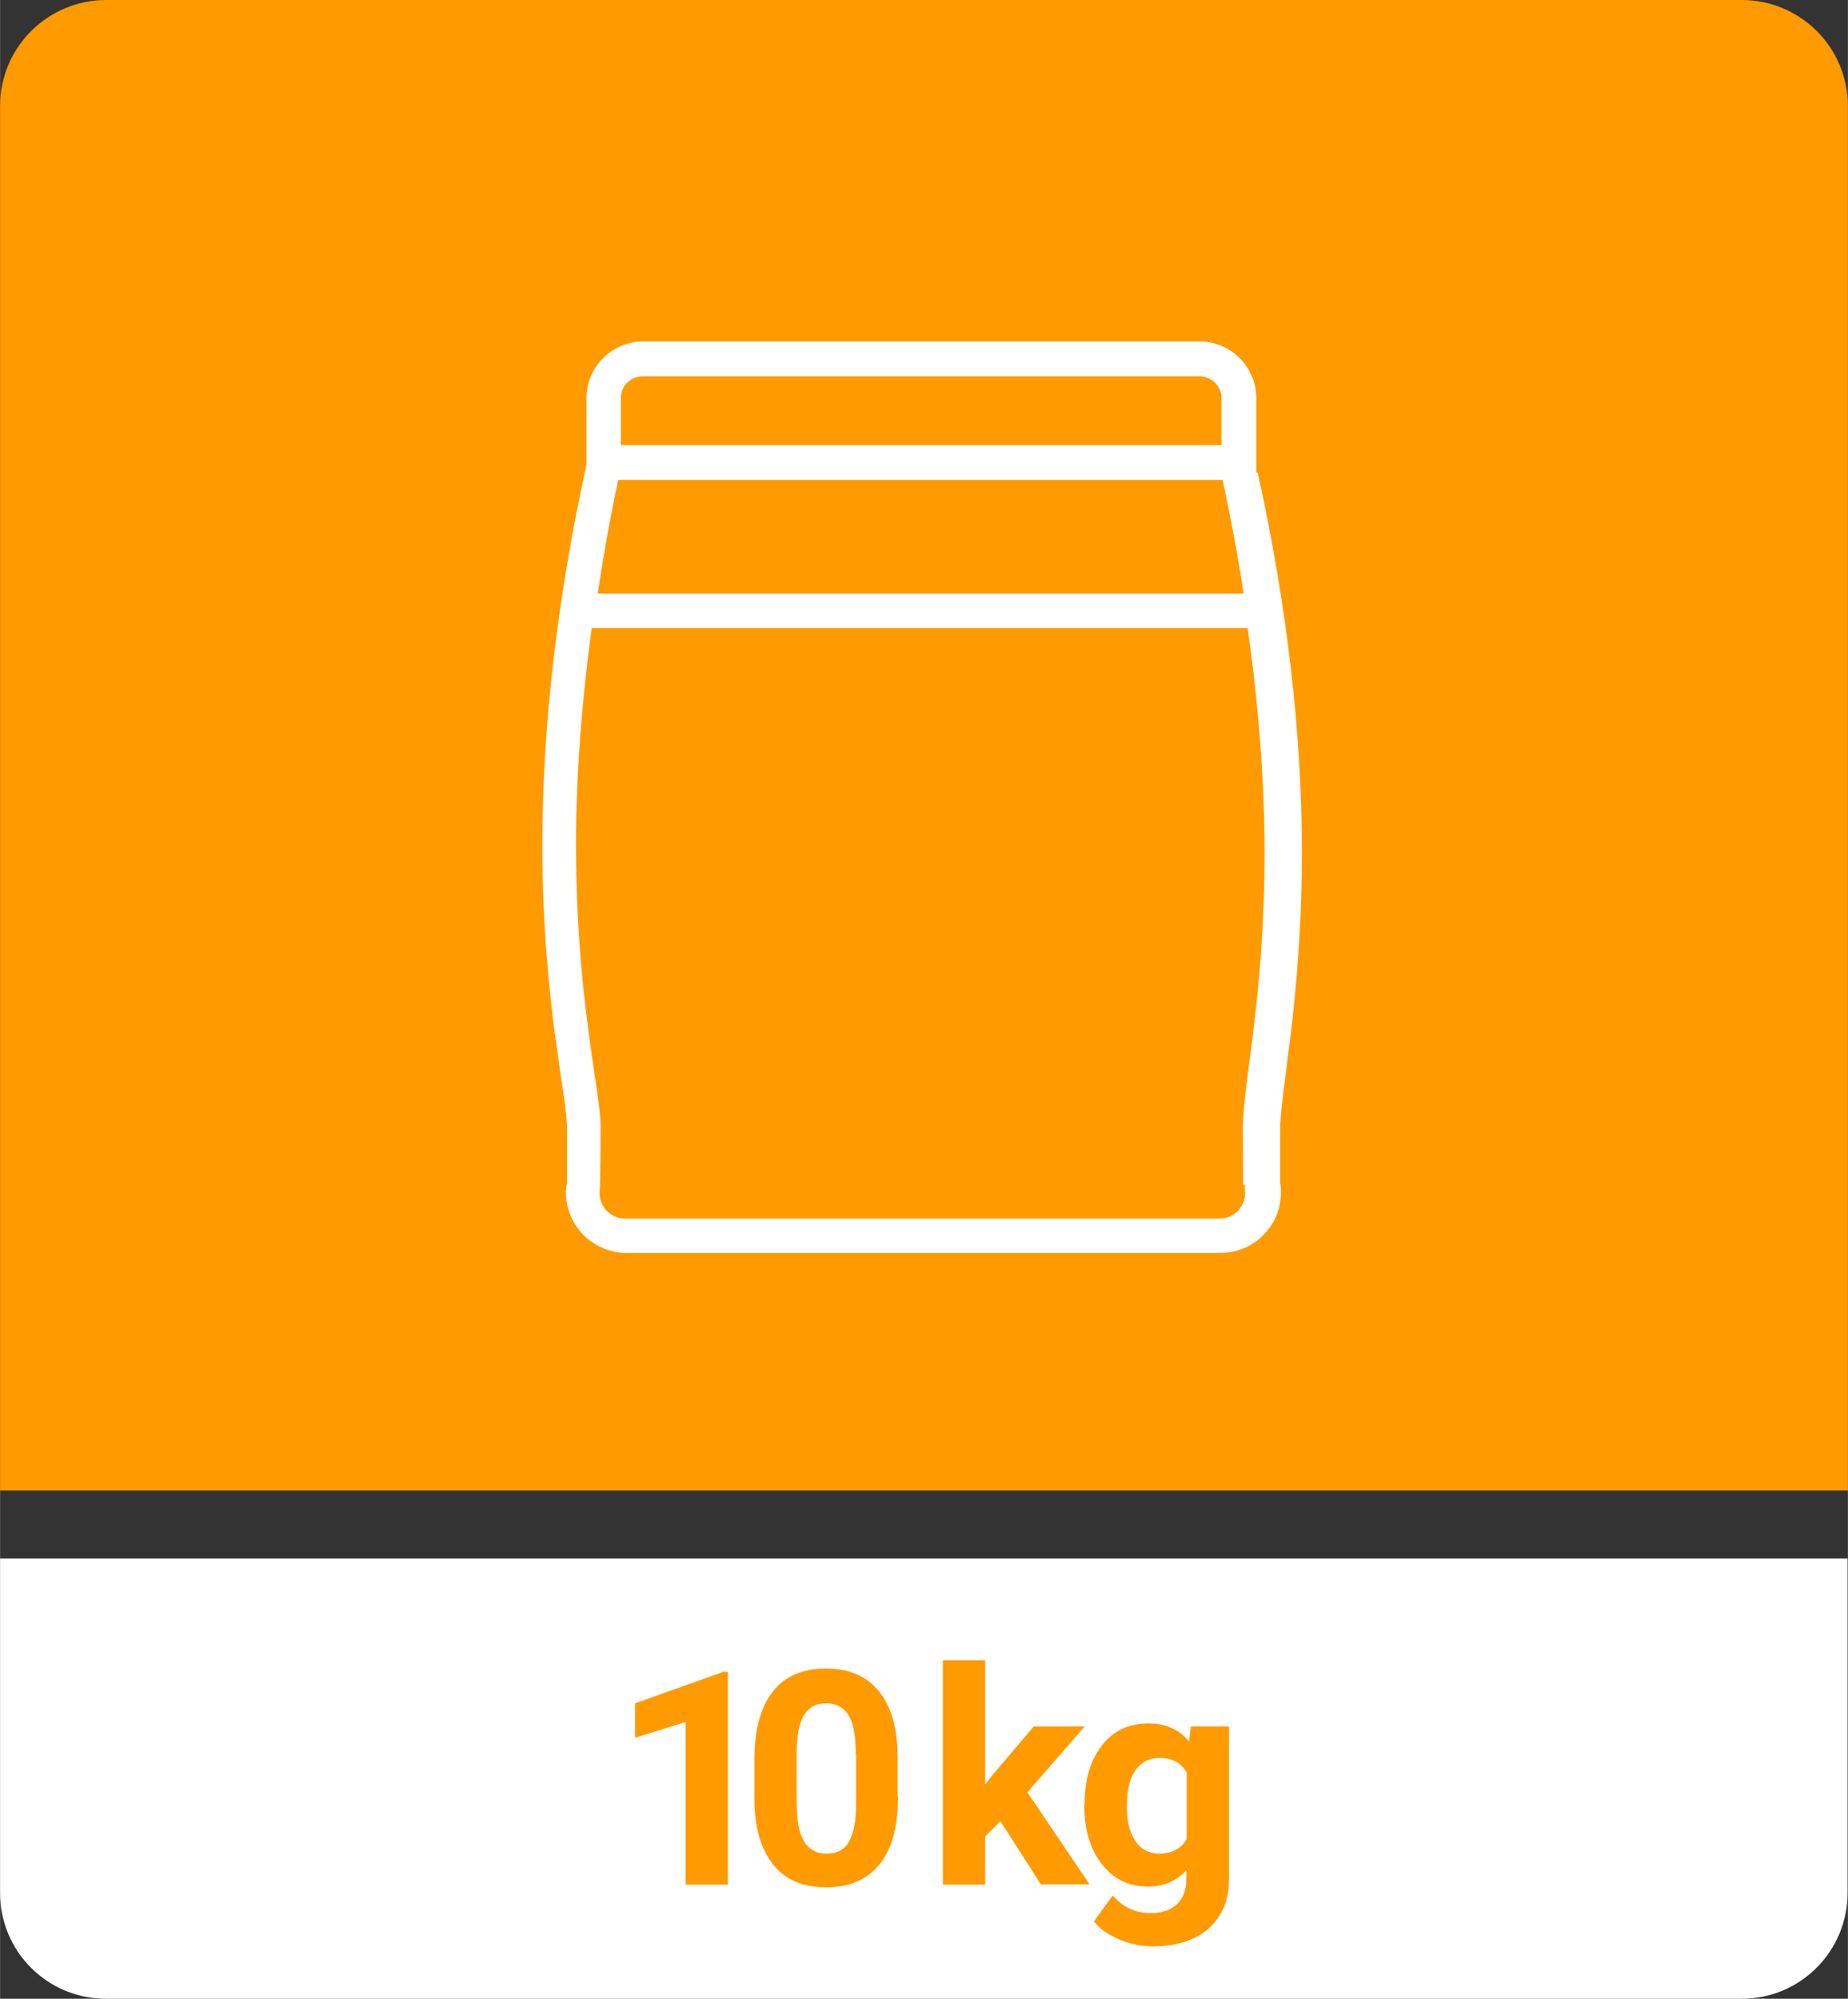
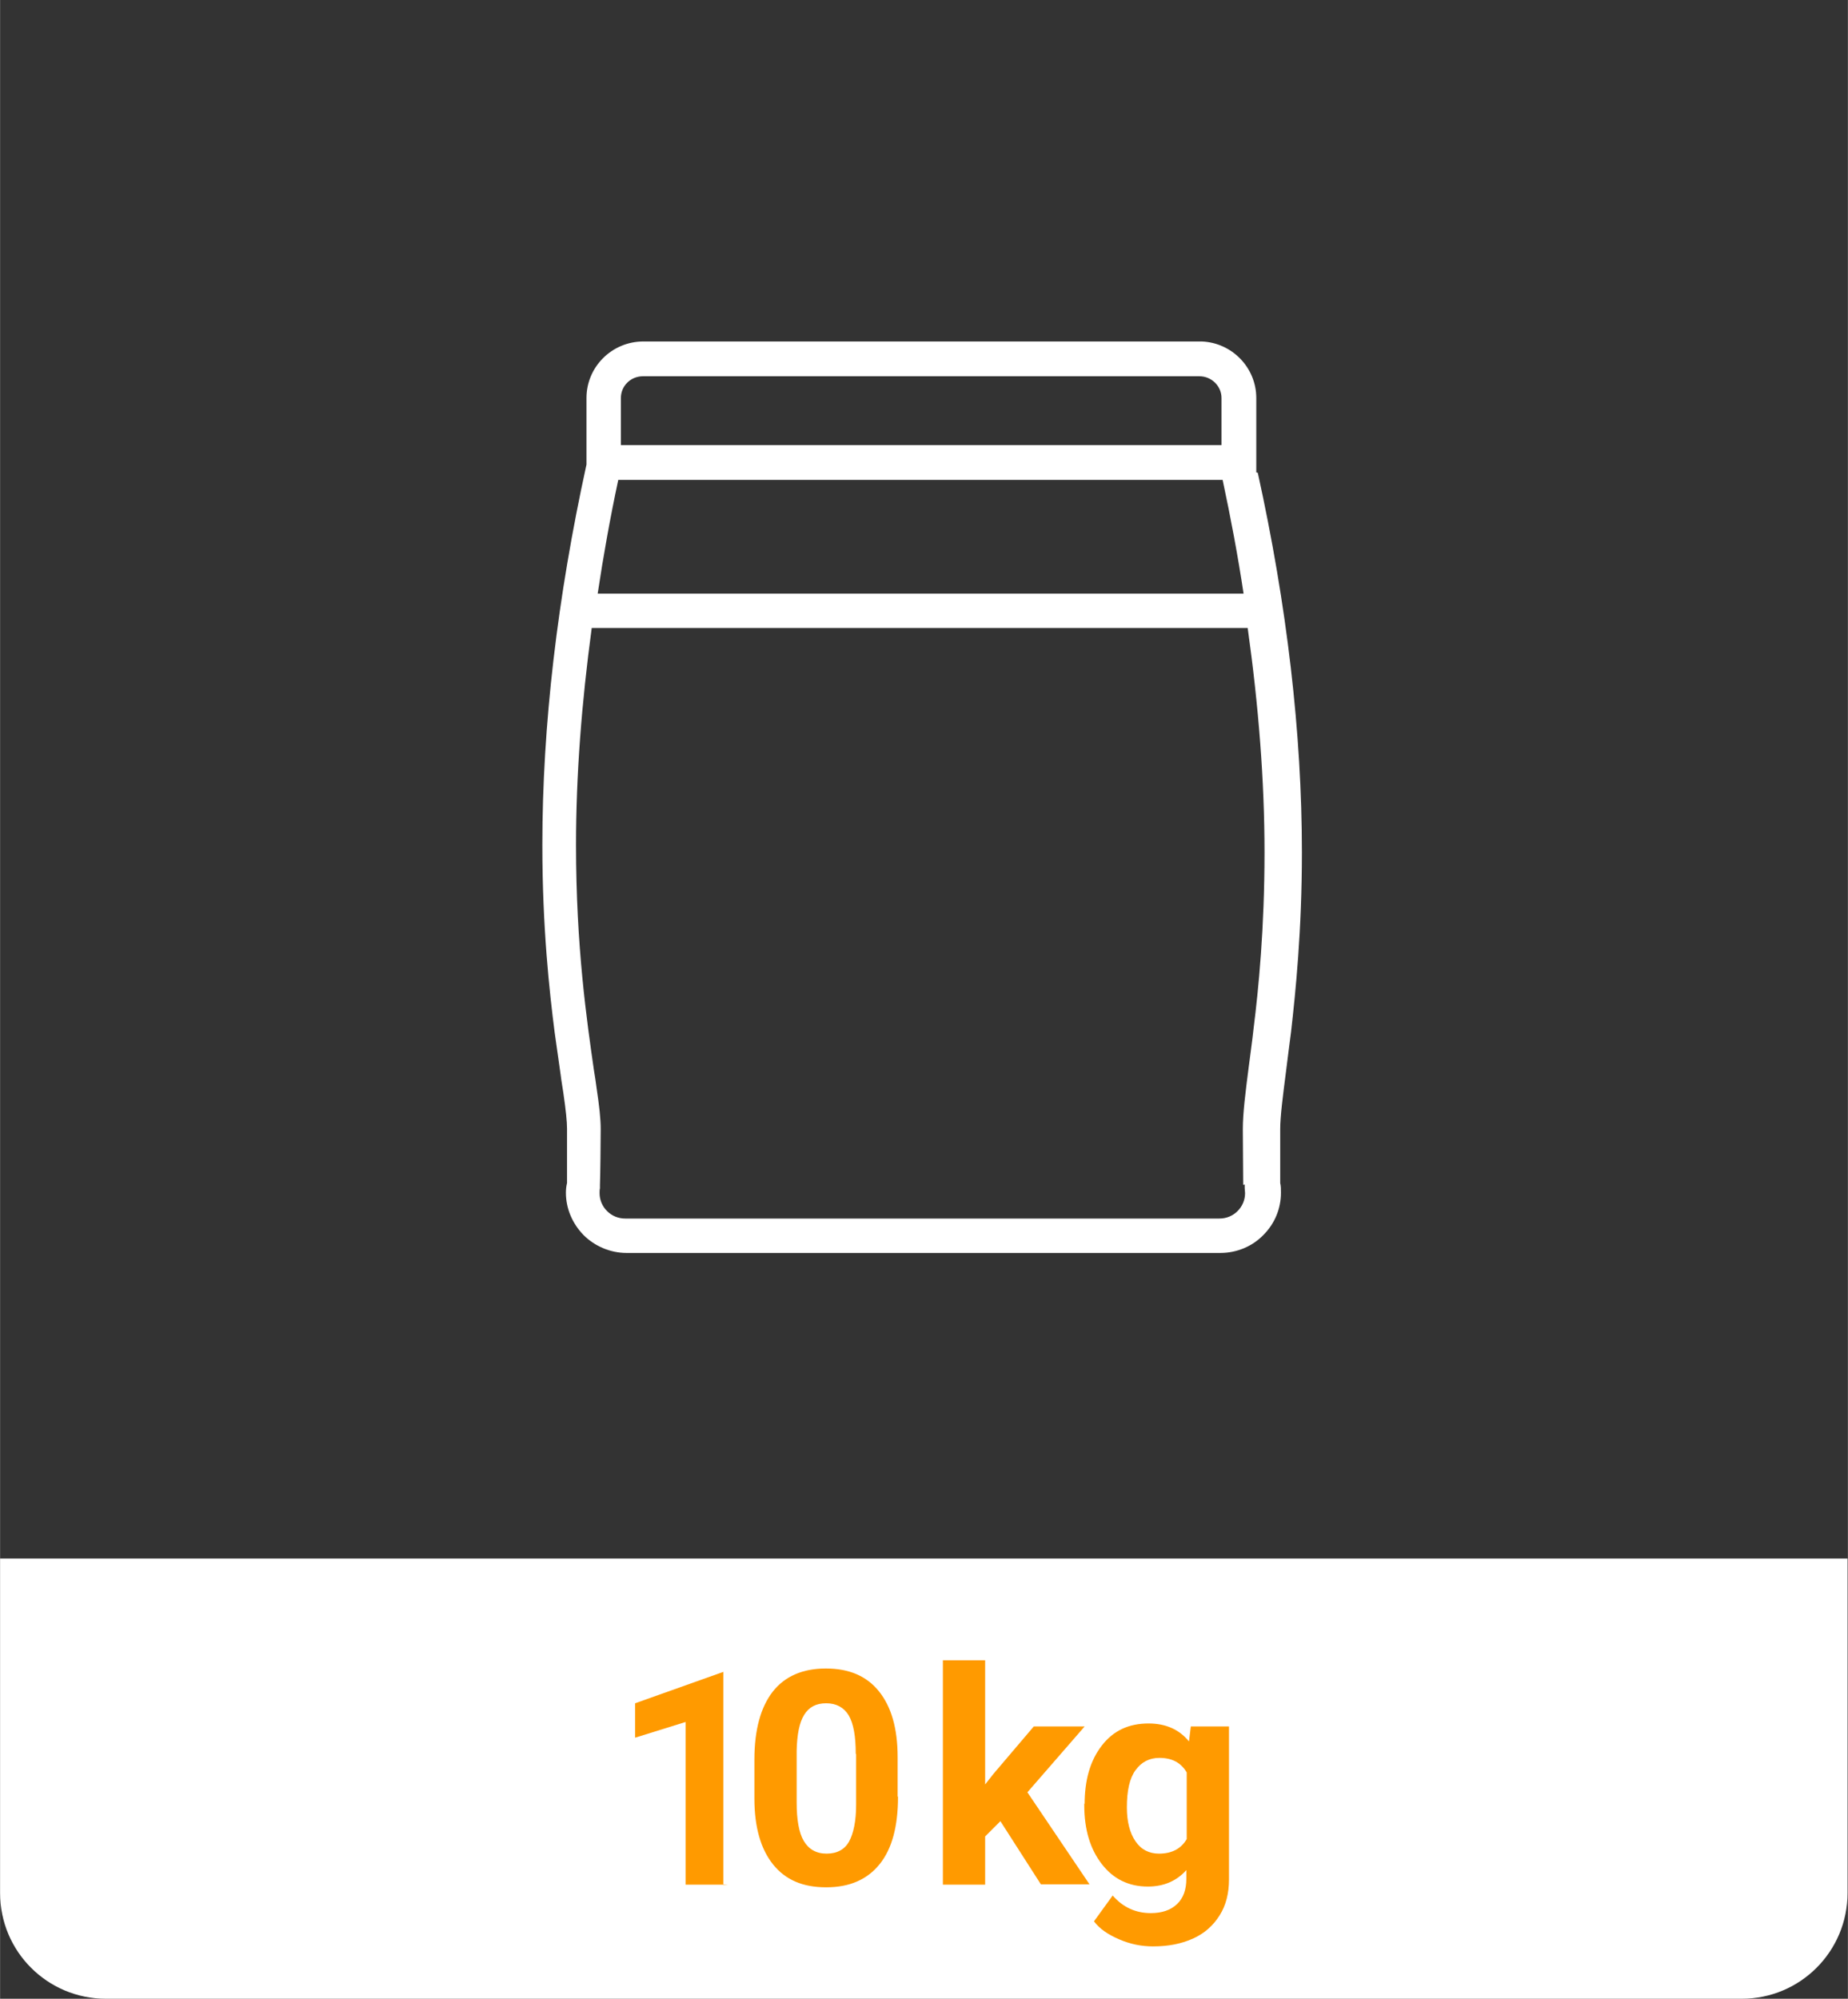
<svg xmlns="http://www.w3.org/2000/svg" id="Capa_1" data-name="Capa 1" width="17.43mm" height="18.85mm" viewBox="0 0 49.41 53.44">
  <rect x="0" y="0" width="49.41" height="53.44" fill="#333333" stroke="none" />
  <defs>
    <style>
      .cls-1 {
        fill: #ff9a00;
      }

      .cls-2 {
        fill: #fff;
      }
    </style>
  </defs>
-   <path class="cls-1" d="M46.57,0H2.84C1.27,0,0,1.27,0,2.83v37.02h49.41V2.84c0-1.57-1.27-2.84-2.84-2.84Z" />
  <path class="cls-2" d="M2.83,53.44h43.74c1.57,0,2.83-1.27,2.83-2.83v-8.94H0v8.94c0,1.57,1.27,2.83,2.83,2.83Z" />
  <g>
-     <path class="cls-1" d="M19.46,50.39h-1.13v-4.35l-1.35.42v-.92l2.36-.84h.12v5.7Z" />
+     <path class="cls-1" d="M19.46,50.39h-1.13v-4.35l-1.35.42v-.92l2.36-.84v5.7Z" />
    <path class="cls-1" d="M24.01,48.04c0,.79-.16,1.39-.49,1.8s-.8.62-1.43.62-1.09-.2-1.42-.61-.5-1-.5-1.76v-1.05c0-.79.17-1.4.49-1.81s.8-.62,1.42-.62,1.09.2,1.42.61.5.99.5,1.76v1.05ZM22.88,46.89c0-.47-.06-.81-.19-1.03-.13-.21-.33-.32-.6-.32s-.46.1-.59.31c-.13.21-.19.53-.2.96v1.38c0,.46.06.81.19,1.03s.33.34.61.34.48-.11.6-.32c.12-.22.19-.55.19-.99v-1.35Z" />
    <path class="cls-1" d="M26.75,48.69l-.41.41v1.29h-1.13v-6h1.13v3.32l.22-.28,1.08-1.27h1.36l-1.53,1.76,1.66,2.46h-1.3l-1.09-1.7Z" />
    <path class="cls-1" d="M29,48.24c0-.65.15-1.17.46-1.57s.72-.59,1.25-.59c.46,0,.82.16,1.08.48l.05-.4h1.02v4.09c0,.37-.08.69-.25.96s-.4.48-.71.62-.66.21-1.07.21c-.31,0-.61-.06-.91-.19s-.52-.28-.67-.48l.5-.69c.28.32.62.47,1.02.47.3,0,.53-.08.7-.24s.25-.39.25-.68v-.23c-.26.29-.6.44-1.03.44-.51,0-.92-.2-1.23-.6s-.47-.92-.47-1.58v-.05ZM30.13,48.33c0,.38.08.68.23.9.15.22.36.33.63.33.34,0,.59-.13.74-.39v-1.78c-.15-.26-.39-.39-.73-.39-.27,0-.48.11-.64.33s-.23.55-.23.99Z" />
  </g>
  <path class="cls-2" d="M33.59,12.63v-1.99c0-.81-.65-1.48-1.46-1.51h-14.93c-.84,0-1.52.68-1.52,1.51v1.78c-.78,3.56-1.18,6.98-1.18,10.17,0,2.22.19,3.93.33,5.02.06.42.11.79.16,1.13.02.17.05.33.07.47.07.48.1.78.1.97,0,.1,0,.25,0,.42,0,.15,0,.31,0,.46v.57c-.02.08-.03.17-.03.26,0,.42.17.82.47,1.13.3.3.72.48,1.15.48h15.88c.43,0,.85-.17,1.15-.48.3-.3.47-.7.47-1.13,0-.09,0-.18-.02-.26,0-.09,0-.31,0-.56,0-.32,0-.7,0-.88,0-.34.07-.88.16-1.58.04-.31.08-.65.13-1.02.12-1.06.29-2.7.29-4.8,0-3.19-.4-6.61-1.18-10.15ZM33.28,31.67v.06s0,.04,0,.04c0,.04.01.08.01.13,0,.18-.07.35-.2.48-.13.13-.3.2-.49.2h-15.88c-.19,0-.36-.07-.49-.2-.13-.13-.2-.3-.2-.48,0-.04,0-.09.01-.13v-.09c.01-.26.02-1.15.02-1.49,0-.29-.04-.63-.11-1.1-.02-.15-.04-.3-.07-.47-.19-1.32-.48-3.31-.48-6.03,0-1.86.15-3.8.42-5.8h17.54c.29,2.07.45,4.08.45,6,0,2.03-.16,3.65-.29,4.69-.04.37-.09.71-.13,1.03-.09.7-.16,1.25-.16,1.68,0,.33.01,1.22.01,1.49ZM32.69,12.83c.22,1.03.41,2.04.56,3.04H15.98c.15-1,.33-2.01.55-3.04h16.16ZM32.66,11.9h-16.06v-1.26c0-.32.26-.58.59-.58h14.88c.32,0,.59.26.59.58v1.26Z" />
</svg>